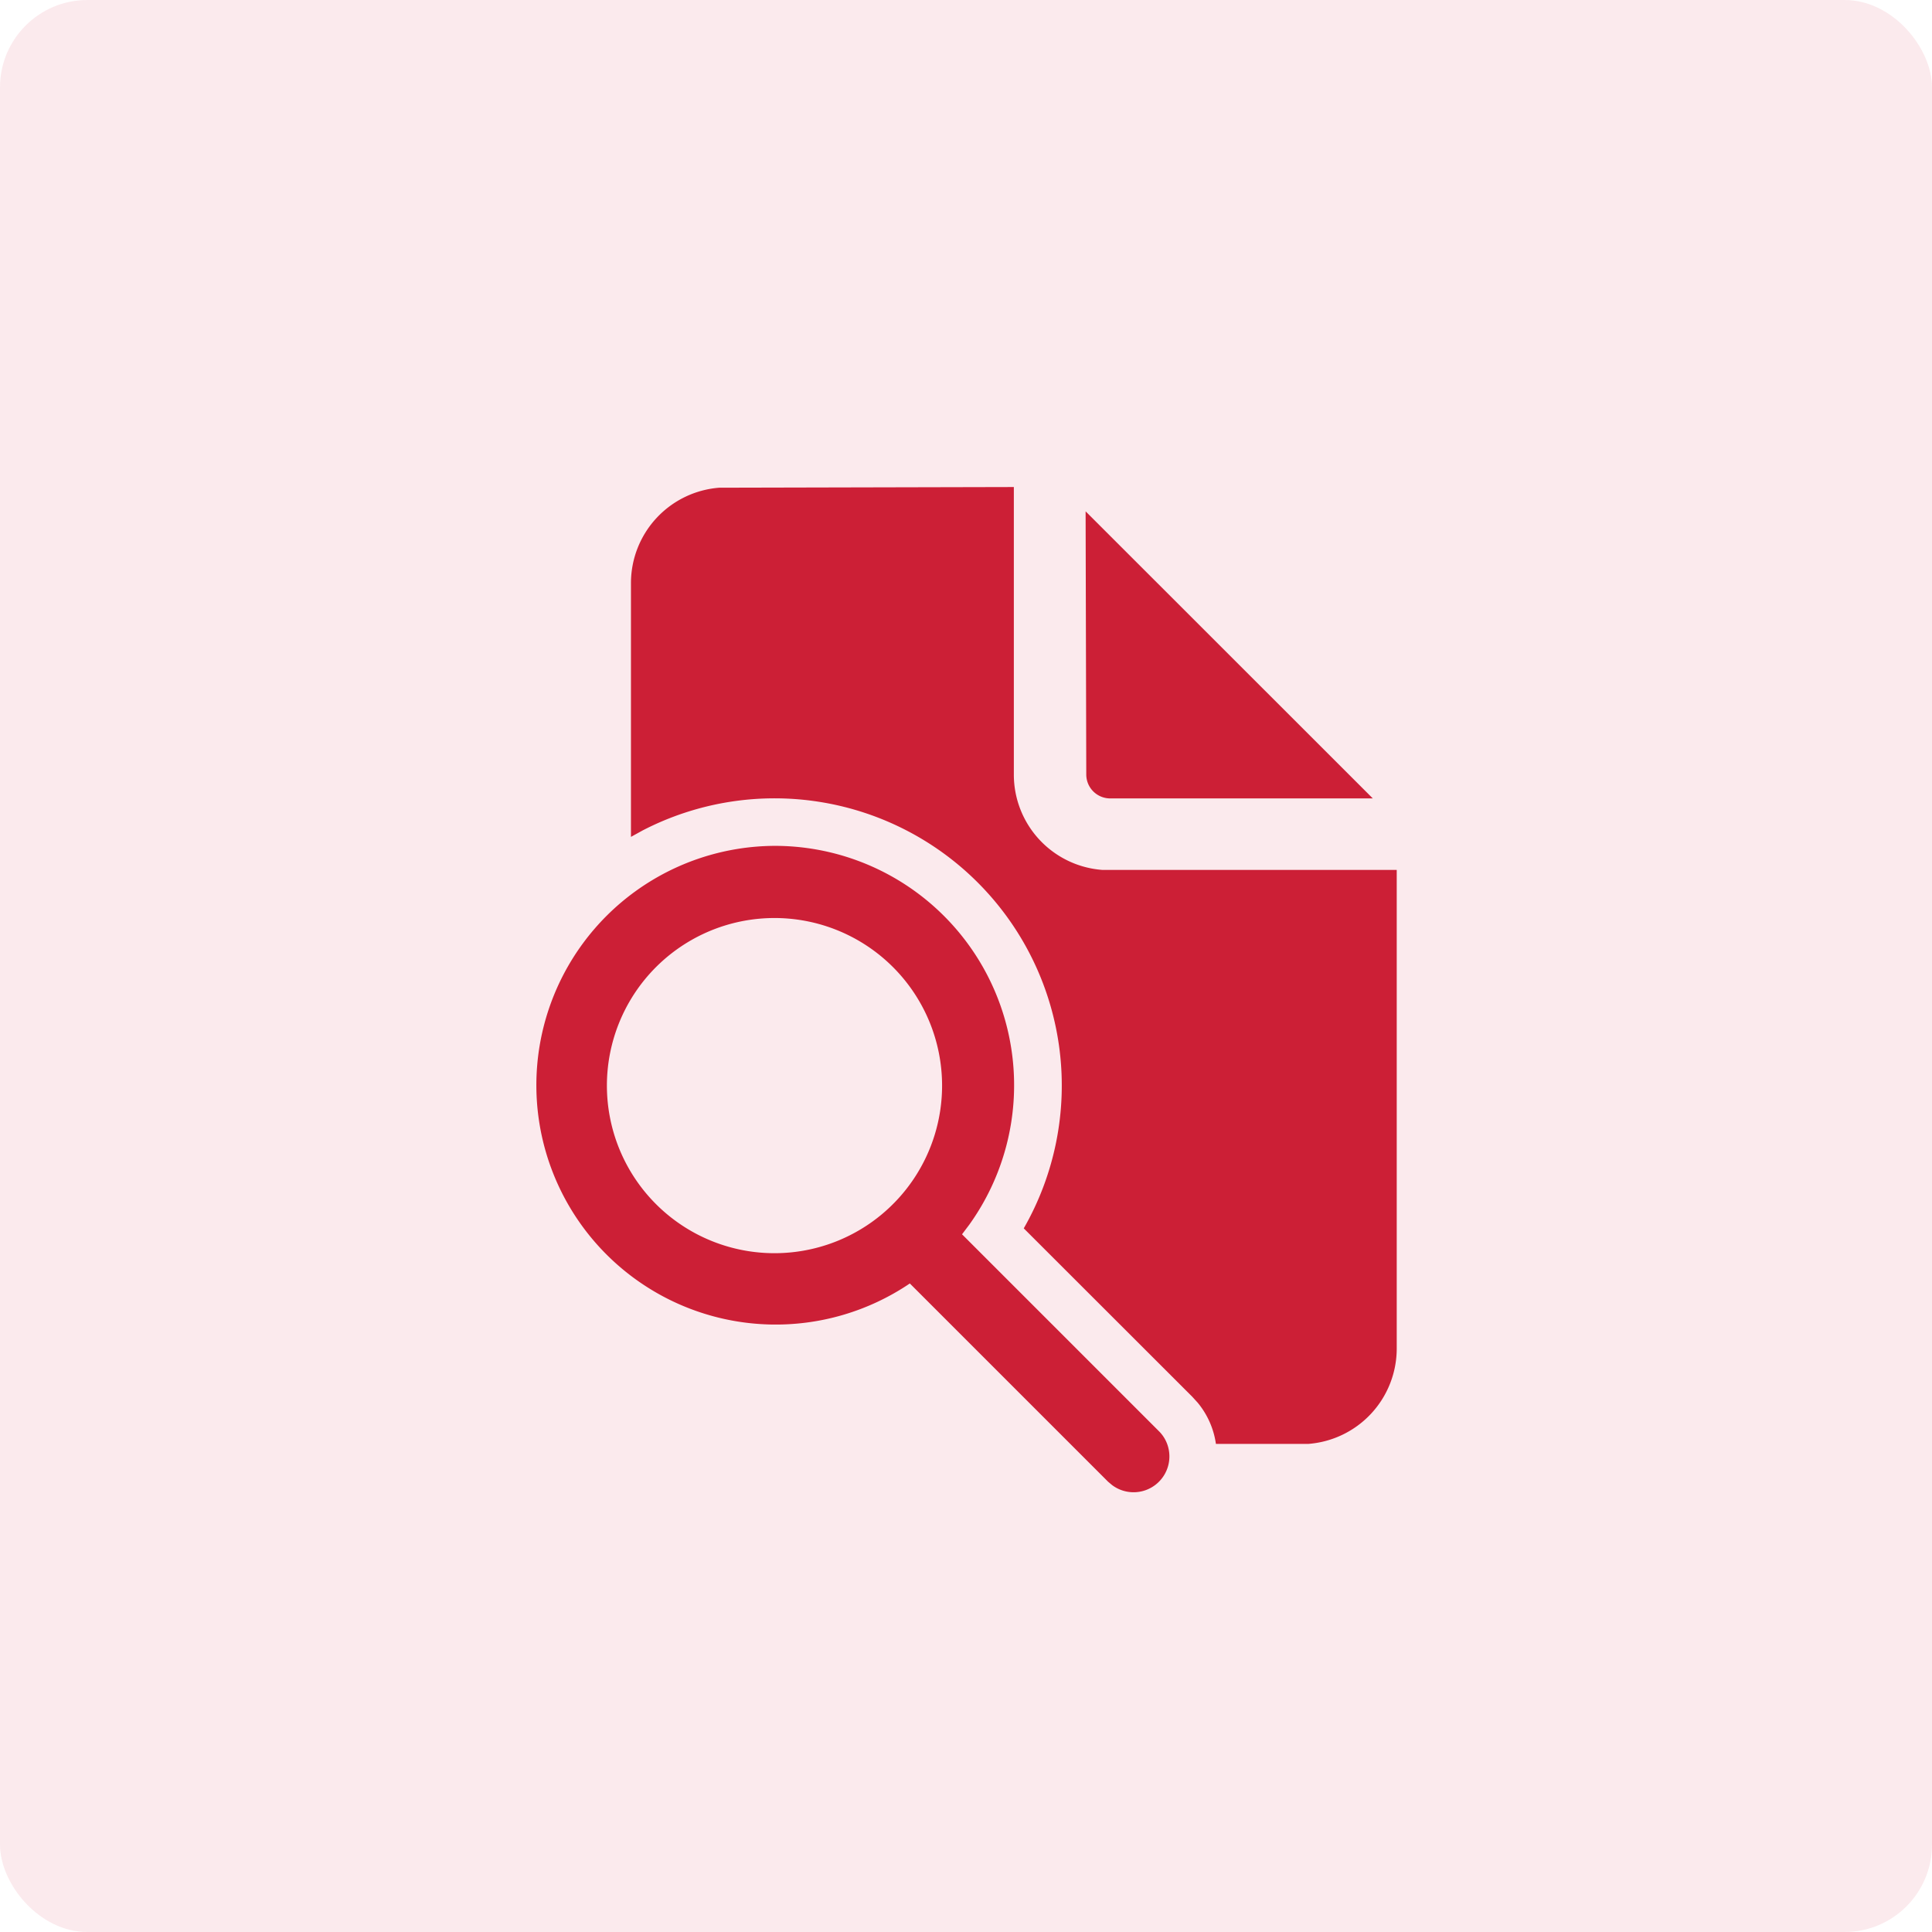
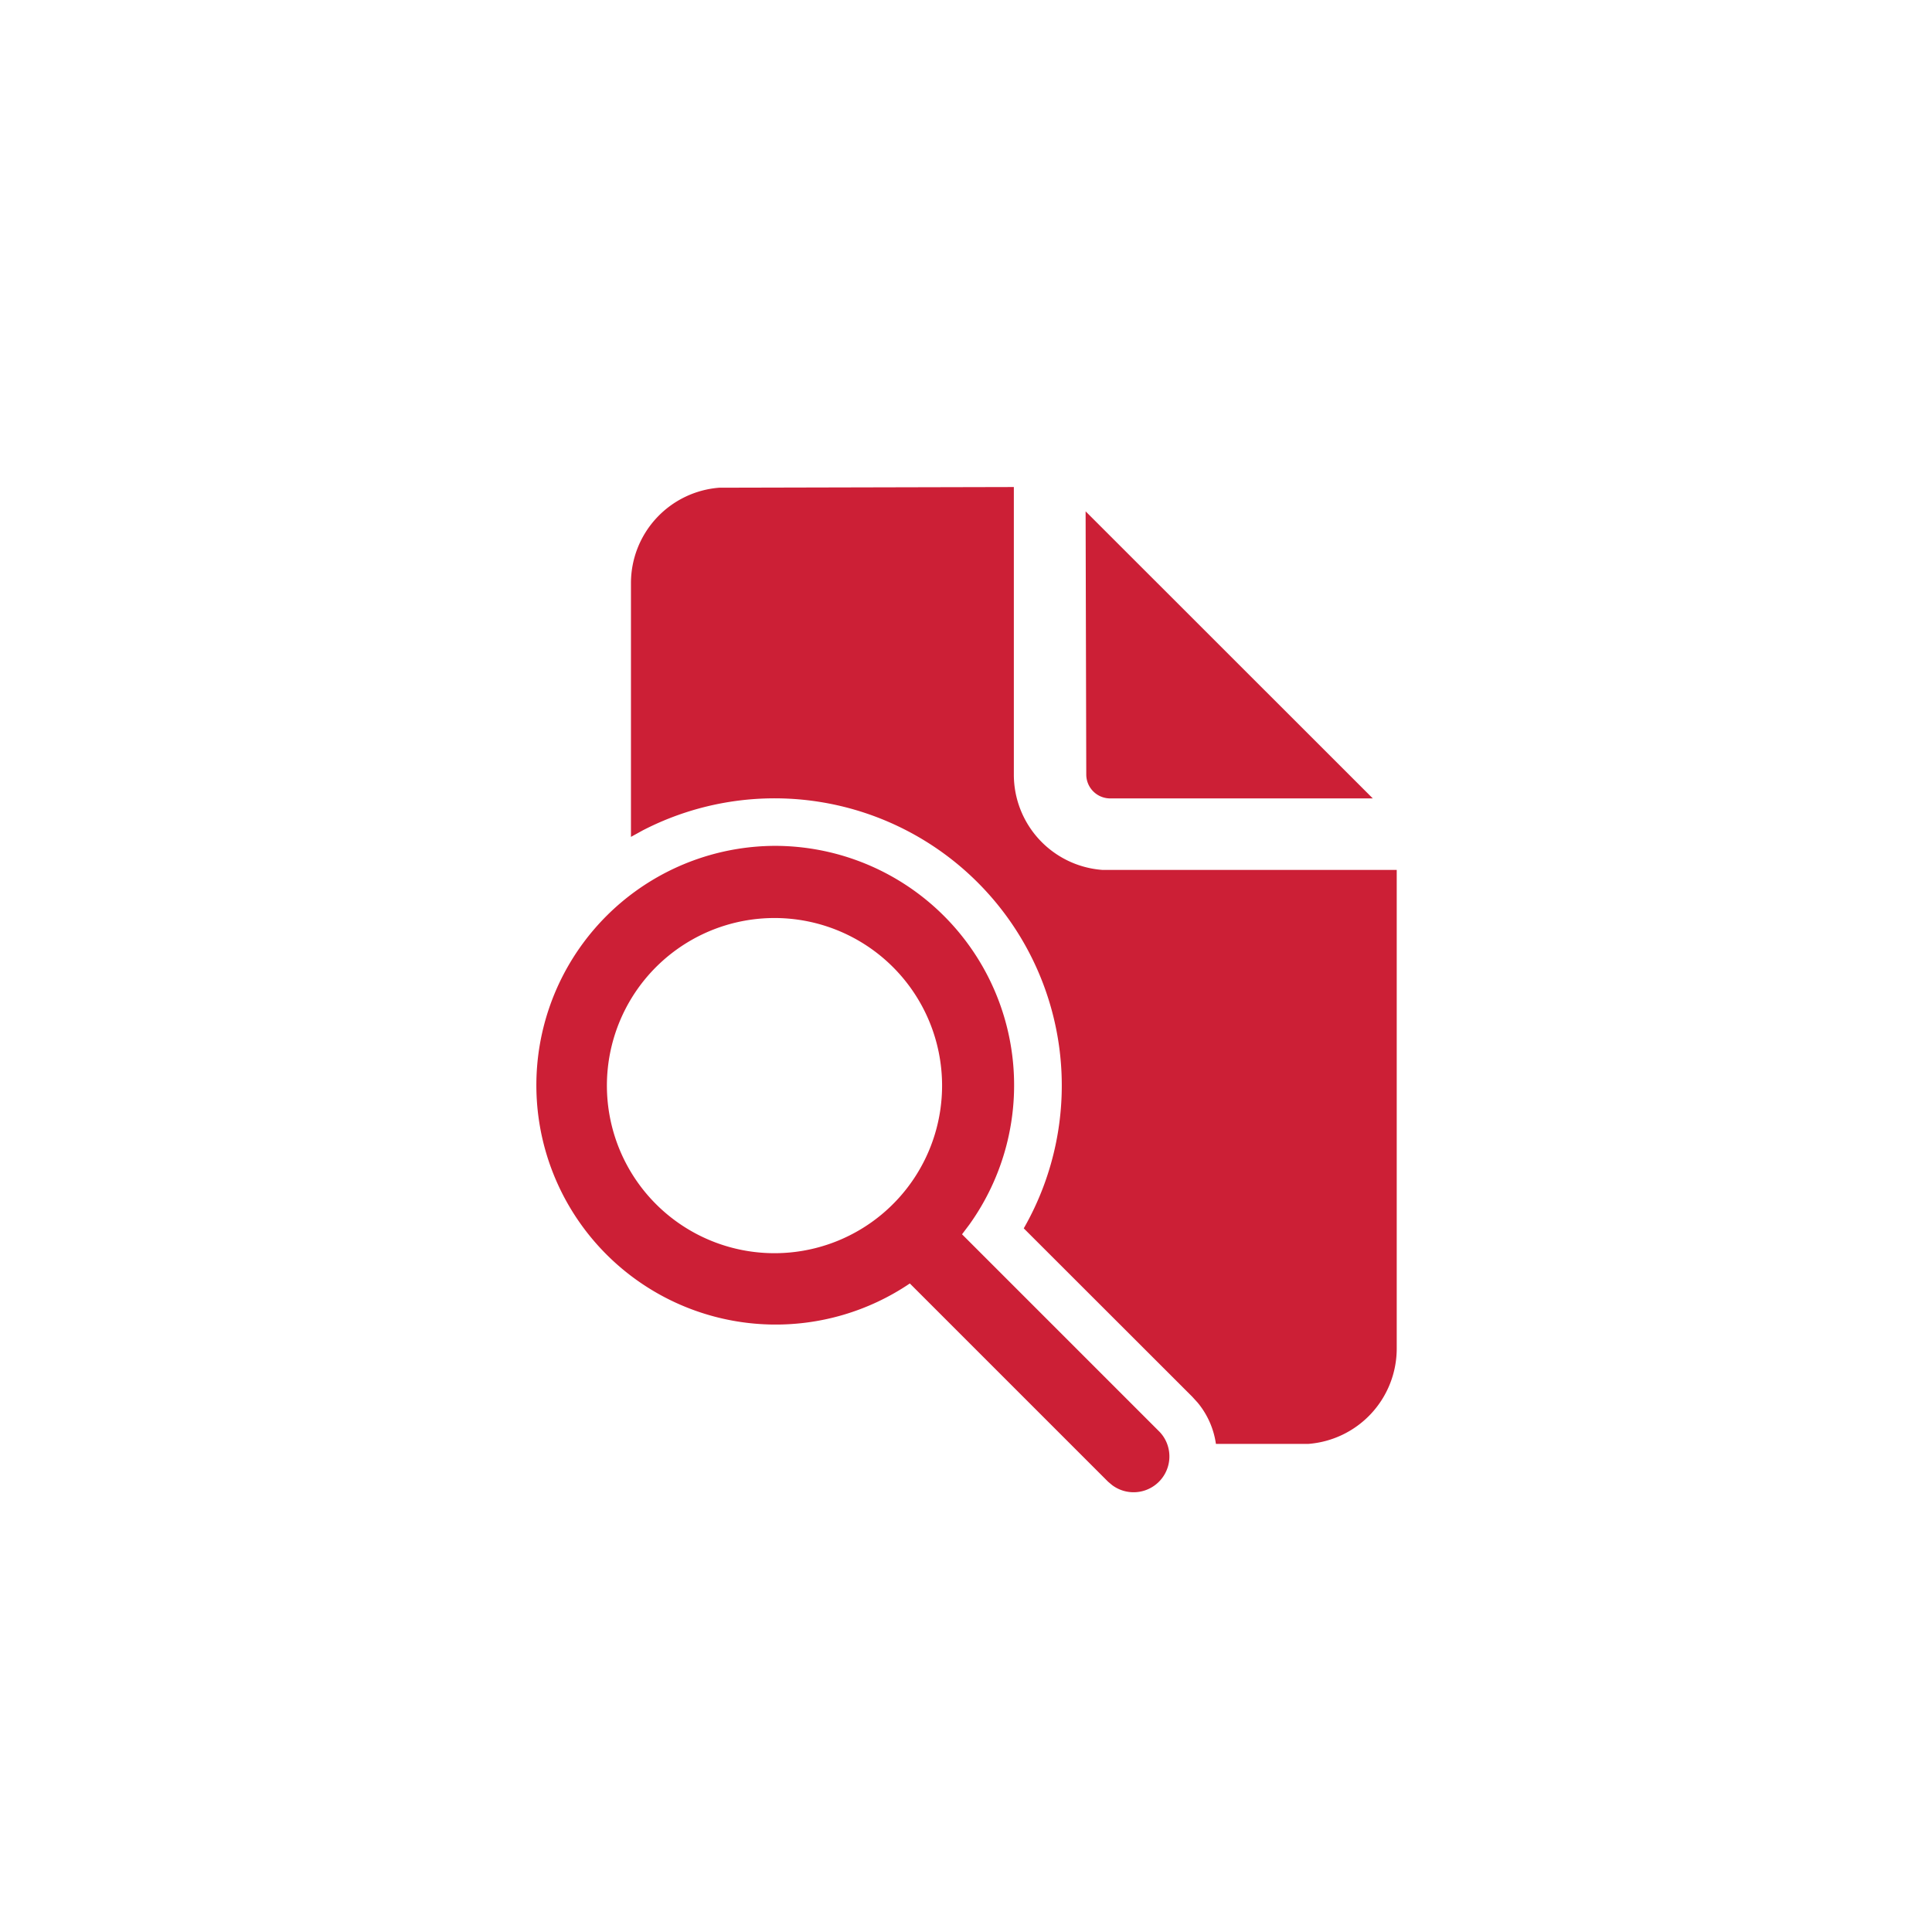
<svg xmlns="http://www.w3.org/2000/svg" viewBox="0 0 146.18 146.18">
  <defs>
    <style>.cls-1{fill:#d82b47;opacity:0.1;}.cls-2{fill:#cc1f36;}</style>
  </defs>
  <g id="Layer_2" data-name="Layer 2">
    <g id="Layer_1-2" data-name="Layer 1">
-       <rect class="cls-1" width="146.18" height="146.18" rx="6.61" />
      <g id="_-System-Icons" data-name="🔍-System-Icons">
        <g>
          <path id="_-Color" data-name="🎨-Color" class="cls-2" d="M58.61,64A18.11,18.11,0,0,1,73.34,92.66l-.55.73,14.89,14.89a2.66,2.66,0,0,1,.64,1,2.71,2.71,0,0,1-4.17,3.09l-.31-.26-15-15A18.11,18.11,0,1,1,58.61,64Zm18.1-27.15V58.6a7.23,7.23,0,0,0,6.7,7.22l.54,0h21.73v36.21a7.24,7.24,0,0,1-6.7,7.22l-.54,0H92a6.28,6.28,0,0,0-1.38-3.12l-.41-.45L77.46,92.94A21.73,21.73,0,0,0,48.63,62.83l-.89.49V44.12a7.24,7.24,0,0,1,6.7-7.22l.54,0ZM58.61,69.46A12.68,12.68,0,1,0,71.28,82.14,12.68,12.68,0,0,0,58.61,69.46ZM82.14,38.69l21.73,21.72H84a1.81,1.81,0,0,1-1.81-1.81Z" />
        </g>
      </g>
    </g>
  </g>
</svg>